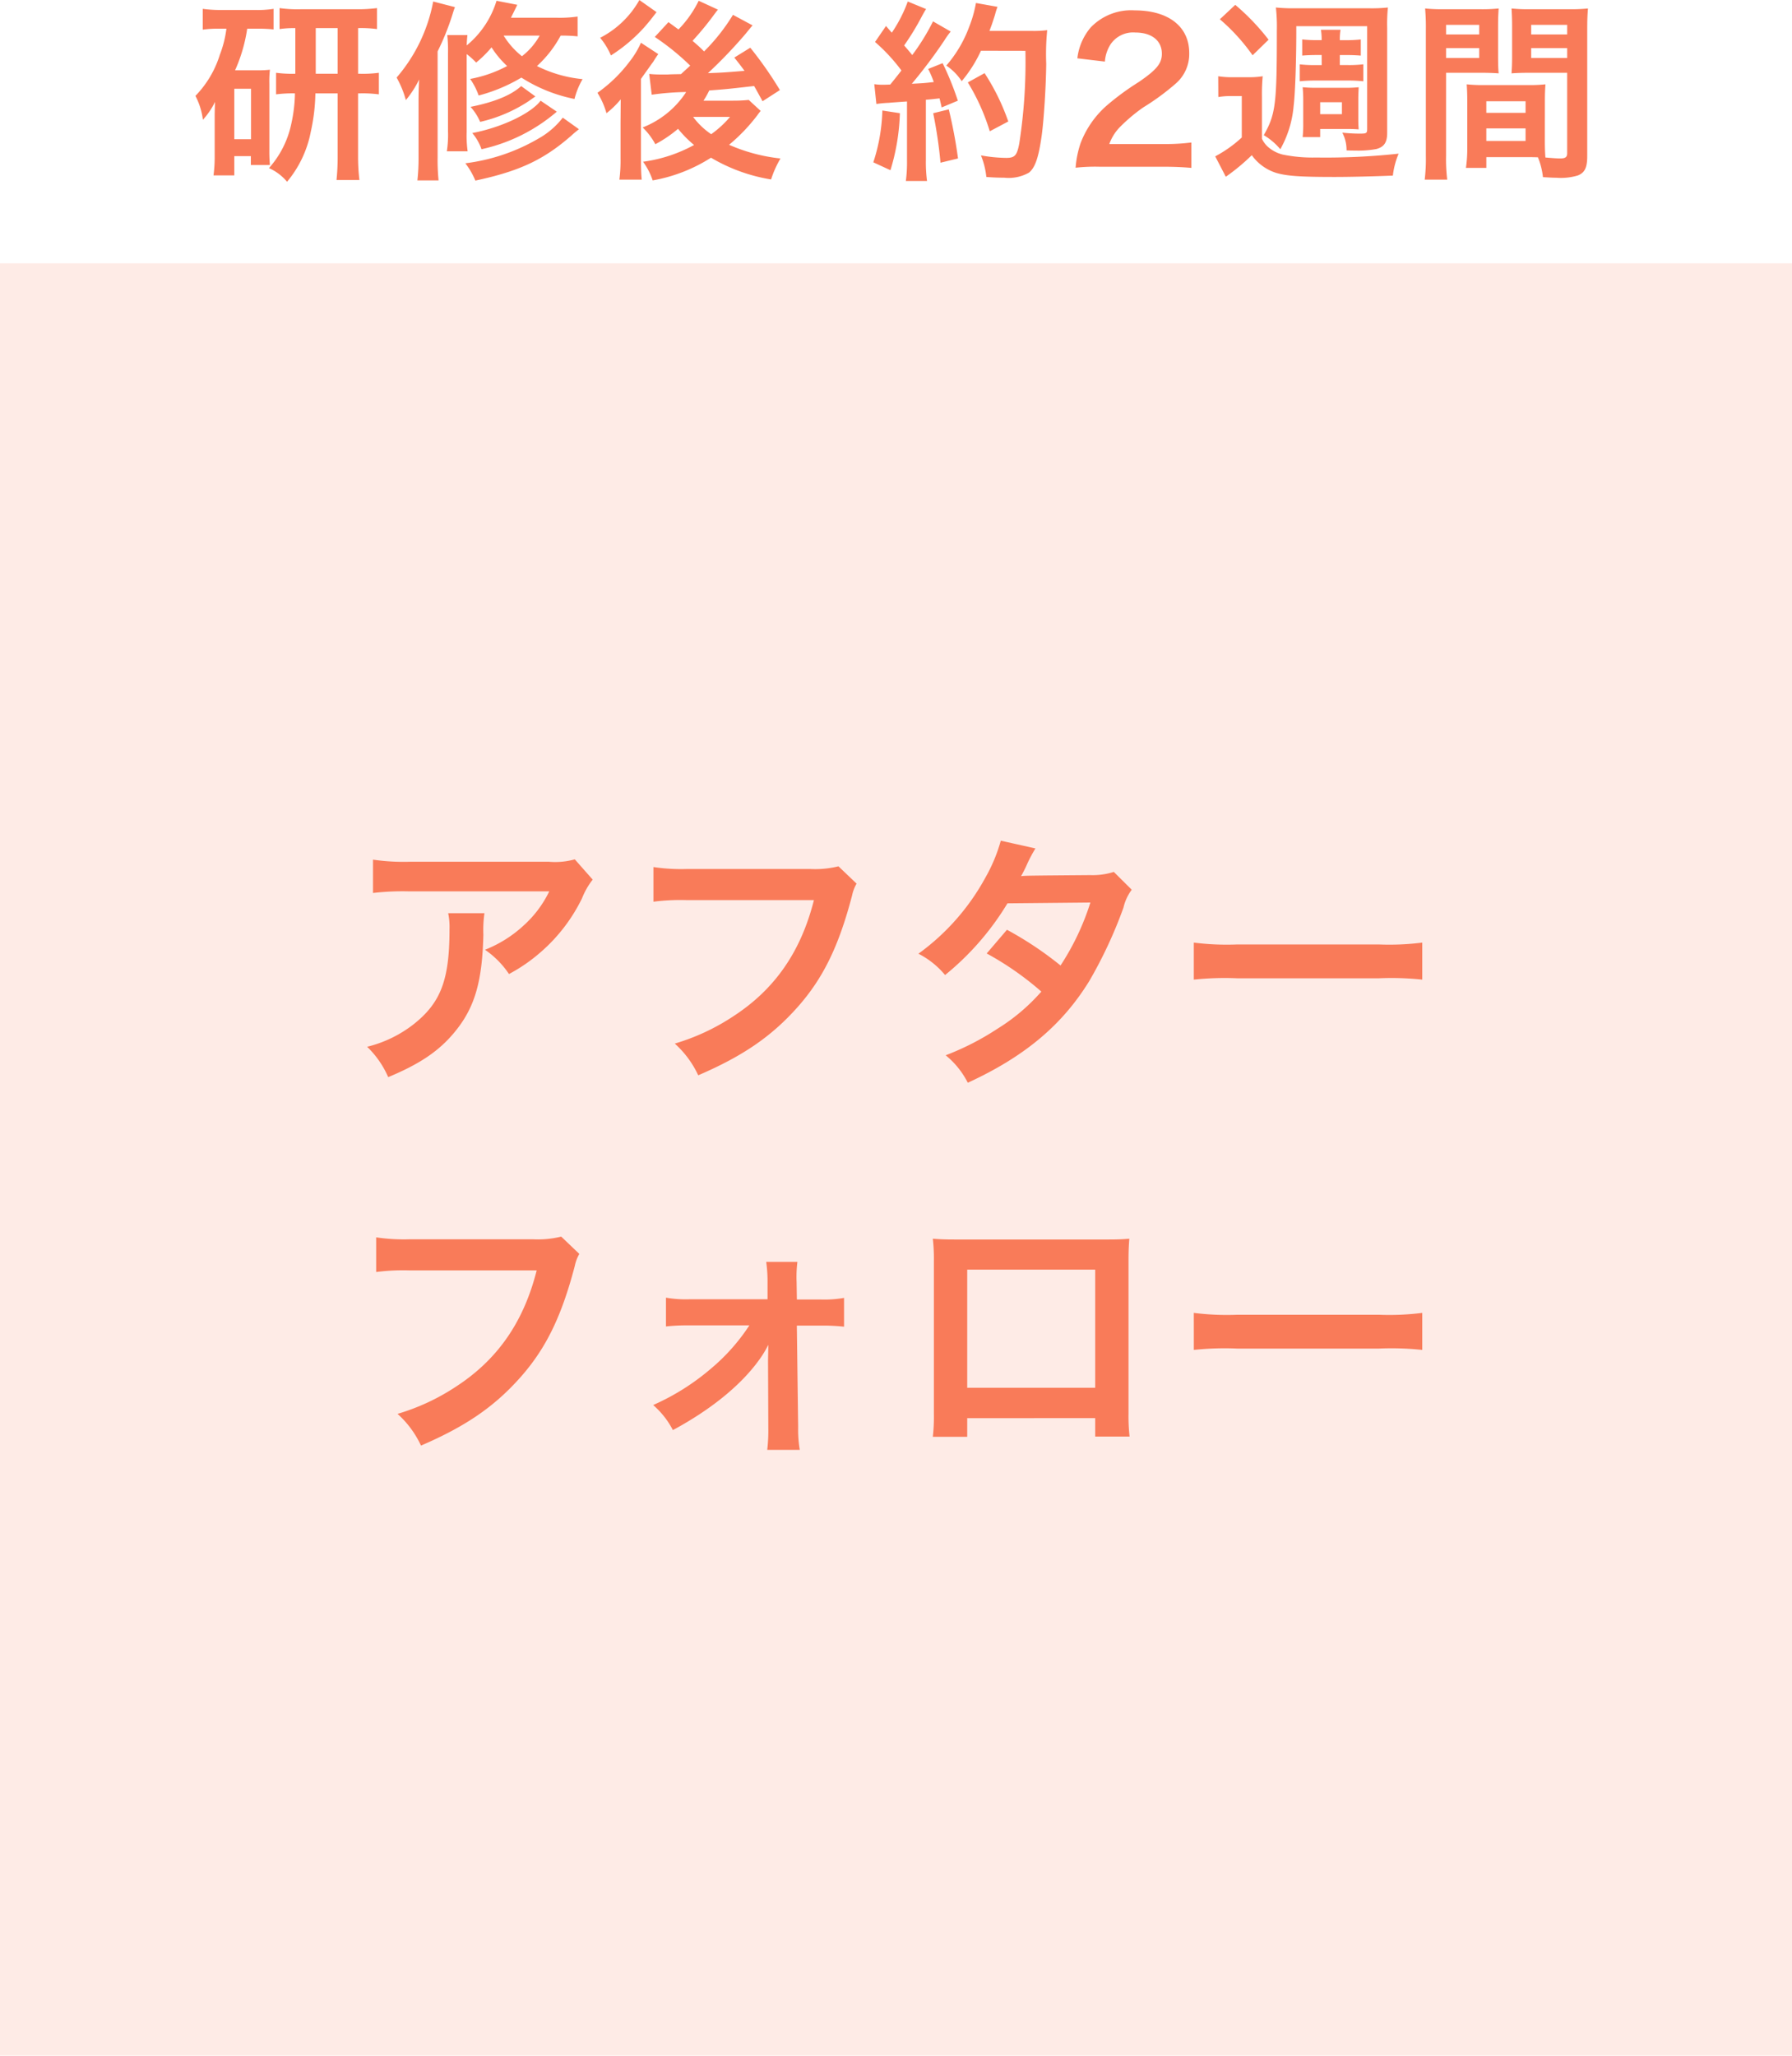
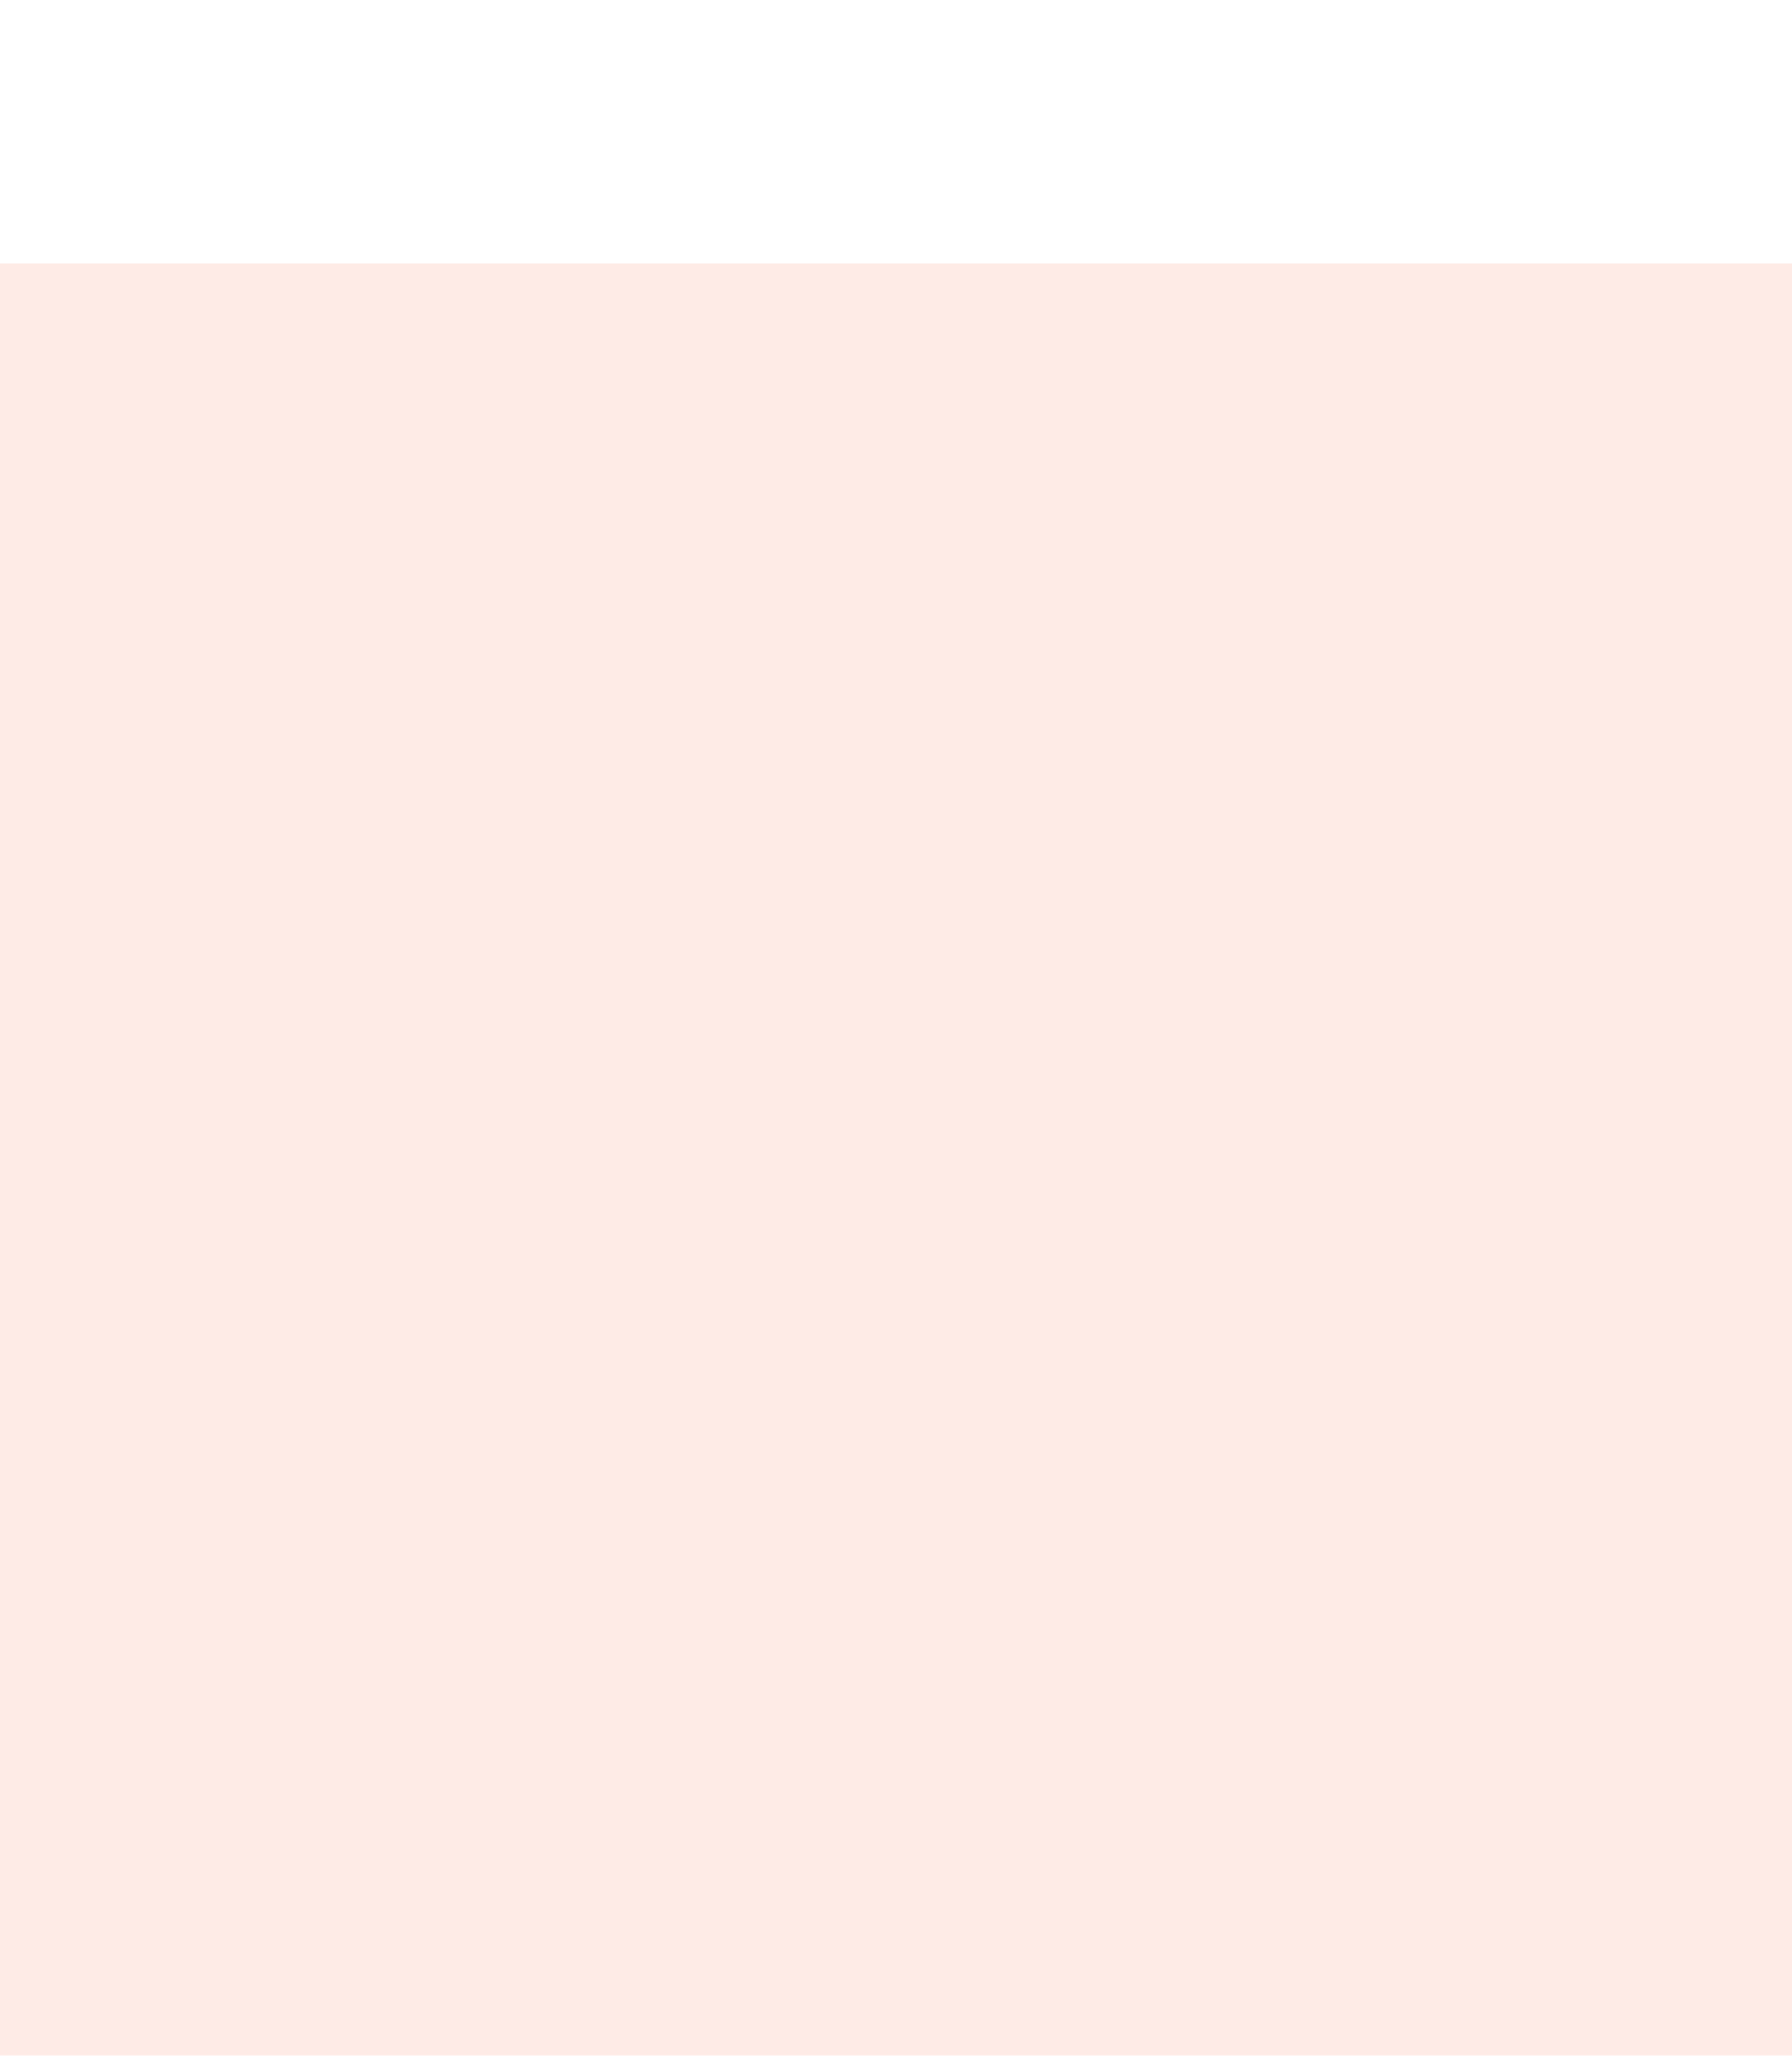
<svg xmlns="http://www.w3.org/2000/svg" width="242" height="277.579" viewBox="0 0 242 277.579">
  <g id="learning_04" transform="translate(-102 -4111.749)">
    <g id="パス_39488" data-name="パス 39488" opacity="0.152">
      <path id="パス_39488-2" data-name="パス 39488" d="M0,0H242V242H0Z" transform="translate(102 4147.328)" fill="#f97b59" />
-       <path id="パス_39488_-_アウトライン" data-name="パス 39488 - アウトライン" d="M2,2V240H240V2H2M0,0H242V242H0Z" transform="translate(102 4147.328)" fill="#f97b59" />
    </g>
-     <path id="パス_43310" data-name="パス 43310" d="M13.884-12.246a16.427,16.427,0,0,1-2.6-.13v2.912a17.121,17.121,0,0,1,2.548-.13,20.369,20.369,0,0,1-.494,4.108A12.939,12.939,0,0,1,10.322.494,6.76,6.76,0,0,1,12.766,2.34a14.876,14.876,0,0,0,3.2-6.734,25.57,25.57,0,0,0,.624-5.2H19.6v8.5a31,31,0,0,1-.156,3.2h3.094a26.21,26.21,0,0,1-.182-3.224V-9.594h.208a16.835,16.835,0,0,1,2.6.13v-2.912a16.226,16.226,0,0,1-2.6.13H22.36v-6.162a16.087,16.087,0,0,1,2.548.13v-2.834a20.665,20.665,0,0,1-2.782.156H14.612a17.729,17.729,0,0,1-2.86-.156v2.834a13.608,13.608,0,0,1,2.132-.13Zm2.756,0v-6.162H19.6v6.162ZM4.576-18.33a14.741,14.741,0,0,1-.884,3.51A13.814,13.814,0,0,1,.39-9.256,9.417,9.417,0,0,1,1.4-6.032,10.185,10.185,0,0,0,3.042-8.45c-.052,1.4-.052,1.508-.052,2.522V-1.17a19.14,19.14,0,0,1-.156,2.652H5.642v-2.6H7.878v1.2h2.574a19.4,19.4,0,0,1-.078-2.028v-8.944a13.835,13.835,0,0,1,.078-1.9,12.348,12.348,0,0,1-1.56.078H5.746A21.4,21.4,0,0,0,7.384-18.33H8.71a19,19,0,0,1,2.236.1v-2.782a13.716,13.716,0,0,1-2.5.156H3.9a17.176,17.176,0,0,1-2.522-.156V-18.2a14.589,14.589,0,0,1,2.236-.13Zm1.066,8.112H7.9v6.812H5.642ZM52-19.968a16.966,16.966,0,0,1-2.912.156H43c.286-.572.442-.884.858-1.742L41.054-22.1a12.538,12.538,0,0,1-4.03,6.032c.026-.65.052-.962.1-1.4H34.4a18.734,18.734,0,0,1,.1,2.418V-4.472a14.36,14.36,0,0,1-.156,2.7h2.808a15.4,15.4,0,0,1-.13-2.652V-14.9A9.862,9.862,0,0,1,38.3-13.754a15.6,15.6,0,0,0,2.08-2.054,12.894,12.894,0,0,0,2.106,2.522,17.267,17.267,0,0,1-4.992,1.742,9,9,0,0,1,1.144,2.236,22.128,22.128,0,0,0,5.772-2.418A20.9,20.9,0,0,0,51.584-8.84a10.167,10.167,0,0,1,1.092-2.678,17.431,17.431,0,0,1-6.162-1.768,15.428,15.428,0,0,0,3.2-4.108,19.368,19.368,0,0,1,2.288.1Zm-5.122,2.574a9.177,9.177,0,0,1-2.392,2.782,10.706,10.706,0,0,1-2.47-2.782ZM30.524-.962a27.429,27.429,0,0,1-.156,3.12h2.86a27.4,27.4,0,0,1-.13-3.12v-14.3a34.581,34.581,0,0,0,1.95-4.81c.234-.754.234-.754.39-1.17L32.5-22a21.874,21.874,0,0,1-4.94,10.27,13.106,13.106,0,0,1,1.248,3.042A13.467,13.467,0,0,0,30.6-11.466c-.052,1.17-.078,1.82-.078,3.094Zm13.858-9.62c-1.326,1.222-3.588,2.158-6.838,2.808a7.37,7.37,0,0,1,1.3,2.028A19.988,19.988,0,0,0,45.37-8.528c.7-.494.7-.494.936-.65Zm2.626,1.976c-1.326,1.742-5.278,3.614-9.23,4.368a6.866,6.866,0,0,1,1.248,2.184,23.191,23.191,0,0,0,10.166-5.07ZM50-6.318a10.853,10.853,0,0,1-3.3,2.834A25.863,25.863,0,0,1,36.842-.156a10.119,10.119,0,0,1,1.352,2.34C44.148.91,47.424-.624,51.168-3.9c.39-.364.7-.6,1.014-.858ZM68.354-22.1a14.885,14.885,0,0,1-2.73,3.874c-.494-.364-.676-.494-1.352-.988l-1.846,2a33.455,33.455,0,0,1,4.784,3.874l-1.248,1.144c-1.378.026-1.378.026-1.768.052h-.936a14.37,14.37,0,0,1-1.586-.078l.338,2.808a36.76,36.76,0,0,1,4.654-.364,12.363,12.363,0,0,1-5.876,4.784A9.234,9.234,0,0,1,62.5-2.73a17.04,17.04,0,0,0,3.068-2.08A15.129,15.129,0,0,0,67.73-2.626,19.739,19.739,0,0,1,60.84-.364a9.123,9.123,0,0,1,1.3,2.522A21.611,21.611,0,0,0,70.018-.91,23.187,23.187,0,0,0,78.13,2.028,13.894,13.894,0,0,1,79.4-.806a23.385,23.385,0,0,1-6.942-1.846,24.223,24.223,0,0,0,3.848-4.03c.182-.26.234-.312.416-.546L75.114-8.71a20.442,20.442,0,0,1-2.106.1H69a11.314,11.314,0,0,0,.78-1.378c2.366-.182,2.366-.182,6.058-.6.364.624.52.936,1.144,2.054l2.34-1.508a51.434,51.434,0,0,0-4-5.72L73.164-14.43c.728.91.962,1.222,1.378,1.794-2.912.234-2.912.234-4.94.312a64.306,64.306,0,0,0,5.1-5.33c.572-.7.754-.936.936-1.118L72.982-20.2a25.987,25.987,0,0,1-3.9,4.94c-.572-.572-.832-.806-1.56-1.43a39.468,39.468,0,0,0,2.756-3.328c.442-.6.442-.6.676-.884ZM72.592-6.422a14.039,14.039,0,0,1-2.548,2.34A9.969,9.969,0,0,1,67.6-6.422ZM60.346-22.2a12.743,12.743,0,0,1-5.3,5.1A9.355,9.355,0,0,1,56.5-14.716a21.611,21.611,0,0,0,4.524-3.822c.65-.754.676-.78,1.638-2.028ZM57.8-5.59V-.806a19.593,19.593,0,0,1-.156,2.86h3.016c-.078-.858-.1-1.612-.1-3.068v-10.53c.208-.312.858-1.2,1.326-1.872.156-.208.26-.364.312-.416a12.649,12.649,0,0,1,.7-1.066l-2.34-1.534a11.855,11.855,0,0,1-1.56,2.574,19.414,19.414,0,0,1-4.316,4.186A10.524,10.524,0,0,1,55.9-6.916a12.087,12.087,0,0,0,1.924-1.872ZM92.352-8.164a15.491,15.491,0,0,1,1.69-.156c.52-.052,1.326-.1,2.444-.182V-.546a19.12,19.12,0,0,1-.156,2.782h2.86a19.119,19.119,0,0,1-.156-2.782v-8.19c.468-.026,1.066-.1,1.846-.182.1.416.156.624.286,1.222l2.184-.91a39.054,39.054,0,0,0-2.054-5.07l-1.95.78a14.216,14.216,0,0,1,.754,1.768c-1.326.156-1.43.156-2.964.234a67.911,67.911,0,0,0,4.394-5.85,10.774,10.774,0,0,1,.858-1.2L100-19.318a29.659,29.659,0,0,1-2.808,4.55c-.364-.468-.65-.78-1.092-1.3a34.969,34.969,0,0,0,2.418-3.978c.286-.52.39-.7.546-.936L96.59-22a19.02,19.02,0,0,1-2.158,4.212c-.26-.312-.416-.468-.78-.91L92.17-16.536a24.129,24.129,0,0,1,3.562,3.848c-.52.676-.624.806-1.508,1.9-.6.026-.858.026-1.04.026a6.835,6.835,0,0,1-1.118-.078Zm20.124-7.176a72.057,72.057,0,0,1-.832,12.532c-.312,1.612-.6,1.924-1.768,1.924a20.212,20.212,0,0,1-3.406-.338A10.635,10.635,0,0,1,107.2,1.69c.936.078,1.742.1,2.418.1a5.561,5.561,0,0,0,3.328-.676c.858-.676,1.326-2.106,1.742-5.1.286-2.132.572-6.656.6-9.62a33.133,33.133,0,0,1,.13-4.524,14.248,14.248,0,0,1-2.132.1h-5.668c.312-.806.416-1.118.754-2.184a8.915,8.915,0,0,1,.338-1.066l-2.912-.52a16.746,16.746,0,0,1-.936,3.276,16.831,16.831,0,0,1-3.068,5.174,7.582,7.582,0,0,1,2.08,2.106,18.128,18.128,0,0,0,2.6-4.108ZM93.158-7.28A24.422,24.422,0,0,1,91.936-.286L94.25.78a28.9,28.9,0,0,0,1.274-7.7Zm6.864.364a60.972,60.972,0,0,1,.988,6.682l2.366-.572a64.235,64.235,0,0,0-1.248-6.63ZM110.162-5.8a29.787,29.787,0,0,0-3.2-6.526L104.7-11.076a28.6,28.6,0,0,1,2.964,6.6Zm20.8,6.11c1.664,0,2.7.052,3.926.156V-2.964a27.318,27.318,0,0,1-3.8.208h-7.28a6.268,6.268,0,0,1,1.482-2.34,22.746,22.746,0,0,1,3.094-2.6,32.549,32.549,0,0,0,4.368-3.2,5.278,5.278,0,0,0,1.846-4.16c0-3.562-2.808-5.746-7.358-5.746a7.56,7.56,0,0,0-5.954,2.314,7.8,7.8,0,0,0-1.794,4.16l3.718.442a4.941,4.941,0,0,1,.806-2.392,3.674,3.674,0,0,1,3.3-1.534c2.21,0,3.588,1.092,3.588,2.86,0,1.326-.728,2.184-3.12,3.822a35.806,35.806,0,0,0-4.29,3.146,12.832,12.832,0,0,0-3.562,5.1,13.285,13.285,0,0,0-.676,3.328,23.962,23.962,0,0,1,3.354-.13ZM152.49-13.416h-.754a16.934,16.934,0,0,1-2.21-.1v2.288a20.314,20.314,0,0,1,2.21-.1h4.186a18.93,18.93,0,0,1,2.184.1V-13.52a16.5,16.5,0,0,1-2.184.1h-.988v-1.352h.676c.884,0,1.56.026,2.158.078v-2.184a17.625,17.625,0,0,1-2.158.1h-.676v-.208a7.3,7.3,0,0,1,.1-1.2h-2.652a7.828,7.828,0,0,1,.1,1.17v.234h-.442a18.356,18.356,0,0,1-2.184-.1v2.184c.6-.052,1.3-.078,2.184-.078h.442Zm6.136-5.252V-4.81c0,.6-.078.65-1.014.65-.78,0-1.56-.052-2.34-.13a5,5,0,0,1,.572,2.392c.572.026.806.026,1.17.026a13.624,13.624,0,0,0,2.86-.208c1.04-.286,1.456-.884,1.456-2.184v-14.17a22.038,22.038,0,0,1,.1-2.756,21.058,21.058,0,0,1-2.7.1h-9.672a23.427,23.427,0,0,1-2.756-.1,23.309,23.309,0,0,1,.13,3.094c0,9.958-.156,11.31-1.768,14.144a8.671,8.671,0,0,1,2.236,1.9,14.431,14.431,0,0,0,1.794-5.8c.208-1.612.364-6.058.364-10.01v-.806ZM152.282-3.692V-4.784h4c.442,0,.858.026,1.2.052-.026-.39-.052-.728-.052-1.378V-8.788c0-.624.026-.988.052-1.638a15.218,15.218,0,0,1-1.612.078h-4.342c-.572,0-1.014-.026-1.612-.078.052.572.078,1.066.078,1.69v3.12a17.186,17.186,0,0,1-.078,1.924Zm0-4.706h2.938v1.612h-2.938ZM138.736-19.6a26.226,26.226,0,0,1,4.42,4.862l2.158-2.106a30.513,30.513,0,0,0-4.5-4.706Zm-.208,10.5a9.584,9.584,0,0,1,1.768-.13h1.4v5.59a16.915,16.915,0,0,1-3.588,2.548l1.43,2.756a27.822,27.822,0,0,0,3.51-2.912,6.42,6.42,0,0,0,3.3,2.392c1.43.416,3.172.546,7.9.546,2.132,0,5.3-.078,7.852-.182a10.565,10.565,0,0,1,.78-2.964,91.462,91.462,0,0,1-11.154.52,20.13,20.13,0,0,1-4.472-.39,4.673,4.673,0,0,1-1.69-.78,3.518,3.518,0,0,1-1.144-1.352V-9.074a26.2,26.2,0,0,1,.1-2.834,11.268,11.268,0,0,1-1.976.13h-1.95a11.628,11.628,0,0,1-2.08-.13Zm44.1.624c0-1.014.026-1.664.078-2.34a20.91,20.91,0,0,1-2.418.1h-5.8a21.2,21.2,0,0,1-2.418-.1c.052.7.078,1.43.078,2.34v6.344a17.923,17.923,0,0,1-.182,2.6h2.756V-.988h5.512c.208,0,.7,0,1.456.026a9.874,9.874,0,0,1,.676,2.678c1.326.078,1.43.078,1.794.078a7.92,7.92,0,0,0,2.938-.312c.936-.39,1.248-1.066,1.248-2.626v-17.03c0-1.3.026-1.95.1-2.886a23.323,23.323,0,0,1-2.678.1h-4.992a22.247,22.247,0,0,1-2.652-.1c.052.806.078,1.534.078,2.418v3.978c0,1.118-.026,1.612-.078,2.366.65-.052,1.482-.078,2.392-.078h5.122V-1.508c0,.52-.234.7-.962.7-.468,0-1.4-.078-1.976-.13-.052-.676-.078-1.274-.078-2.262ZM180.778-18.85h4.862v1.3h-4.862Zm0,3.146h4.862v1.326h-4.862ZM174.72-8.528h5.3v1.56h-5.3Zm0,3.666h5.3v1.69h-5.3Zm-5.434-7.514h4.706c.91,0,1.716.026,2.392.078-.052-.572-.078-1.17-.078-2.366v-3.978c0-1.014.026-1.586.078-2.418a21.969,21.969,0,0,1-2.652.1h-4.6a23.615,23.615,0,0,1-2.678-.1,28.824,28.824,0,0,1,.1,2.912V-1.17a23.242,23.242,0,0,1-.156,3.224h3.042a22.551,22.551,0,0,1-.156-3.2Zm0-6.474h4.472v1.3h-4.472Zm0,3.146h4.472v1.326h-4.472Z" transform="translate(128 4133.953)" fill="#f97b59" />
-     <path id="パス_43311" data-name="パス 43311" d="M38.124,4.46a9.911,9.911,0,0,1-3.492.324H15.84A28.7,28.7,0,0,1,10.872,4.5V9a34.6,34.6,0,0,1,4.9-.216h18.9a14.929,14.929,0,0,1-3.42,4.572,16.694,16.694,0,0,1-5.256,3.312,12.167,12.167,0,0,1,3.24,3.276,22.517,22.517,0,0,0,4.32-2.988A22.846,22.846,0,0,0,39.1,9.716a10.005,10.005,0,0,1,1.44-2.52Zm-17.1,7.272a9.116,9.116,0,0,1,.18,2.16c0,6.8-1.152,9.9-4.824,12.816a16.6,16.6,0,0,1-6.3,3.06,12.708,12.708,0,0,1,2.844,4.1c4.5-1.872,7.128-3.708,9.288-6.48,2.448-3.132,3.42-6.588,3.564-12.744a16.528,16.528,0,0,1,.144-2.916ZM73.728,5.4a13.157,13.157,0,0,1-3.852.36H53.352A25.357,25.357,0,0,1,48.744,5.5v4.68a28.579,28.579,0,0,1,4.536-.216H70.416c-1.764,6.984-5.292,12.06-10.908,15.7a29.29,29.29,0,0,1-7.884,3.672,13.249,13.249,0,0,1,3.168,4.284c6.012-2.592,9.864-5.22,13.392-9.18,3.456-3.888,5.58-8.208,7.38-15.084a5.414,5.414,0,0,1,.612-1.62Zm37.188.756a9.45,9.45,0,0,1-3.168.432c-8.784.072-8.784.072-9.36.144A17.938,17.938,0,0,0,99.252,5a18.967,18.967,0,0,1,1.08-2.016L95.652,1.94a21.946,21.946,0,0,1-2.088,5A30.949,30.949,0,0,1,84.528,17.2a11.428,11.428,0,0,1,3.6,2.88A37.245,37.245,0,0,0,96.552,10.4l11.2-.108a34.4,34.4,0,0,1-4.032,8.5,46.859,46.859,0,0,0-7.236-4.824l-2.736,3.2a40.755,40.755,0,0,1,7.38,5.148,26.133,26.133,0,0,1-5.9,5,36.282,36.282,0,0,1-7.02,3.6,11.426,11.426,0,0,1,2.988,3.708c7.668-3.528,12.744-7.776,16.416-13.752a60.38,60.38,0,0,0,4.608-9.9,6.449,6.449,0,0,1,1.116-2.412Zm10.8,14.544a39.521,39.521,0,0,1,5.868-.18H146.7a39.521,39.521,0,0,1,5.868.18v-5a35.353,35.353,0,0,1-5.832.252H127.548a35.353,35.353,0,0,1-5.832-.252ZM36.288,55.4a13.157,13.157,0,0,1-3.852.36H15.912A25.357,25.357,0,0,1,11.3,55.5v4.68a28.579,28.579,0,0,1,4.536-.216H32.976c-1.764,6.984-5.292,12.06-10.908,15.7a29.29,29.29,0,0,1-7.884,3.672,13.249,13.249,0,0,1,3.168,4.284c6.012-2.592,9.864-5.22,13.392-9.18,3.456-3.888,5.58-8.208,7.38-15.084a5.414,5.414,0,0,1,.612-1.62ZM61.7,67.384a26.624,26.624,0,0,1-5.256,5.9,31.6,31.6,0,0,1-7.74,4.86,11.3,11.3,0,0,1,2.664,3.384c5.148-2.772,9.216-6.084,11.664-9.5a14.136,14.136,0,0,0,1.224-2.016c0,.432-.036,1.836-.036,2.232l.036,9a22.345,22.345,0,0,1-.144,2.952h4.392a16.473,16.473,0,0,1-.216-3.06l-.18-13.716h3.1a26.109,26.109,0,0,1,3.276.144V63.676a15.487,15.487,0,0,1-3.24.216H68.112l-.036-2.376a16.636,16.636,0,0,1,.108-2.7H63.972a18.73,18.73,0,0,1,.18,2.844v2.2H53.676a15.487,15.487,0,0,1-3.24-.216v3.888a26.961,26.961,0,0,1,3.24-.144ZM108.4,79.912V82.4h4.644a24.676,24.676,0,0,1-.144-3.132V58.672c0-1.332.036-2.052.108-2.988-.828.072-1.476.108-3.024.108H89.532c-1.44,0-2.2-.036-3.06-.108a23.909,23.909,0,0,1,.144,3.024V79.336a24.057,24.057,0,0,1-.144,3.1h4.644v-2.52Zm0-4.1H91.116V59.86H108.4Zm13.32-5.112a39.521,39.521,0,0,1,5.868-.18H146.7a39.521,39.521,0,0,1,5.868.18v-5a35.353,35.353,0,0,1-5.832.252H127.548a35.353,35.353,0,0,1-5.832-.252Z" transform="translate(141.5 4223.328)" fill="#f97b59" />
  </g>
</svg>